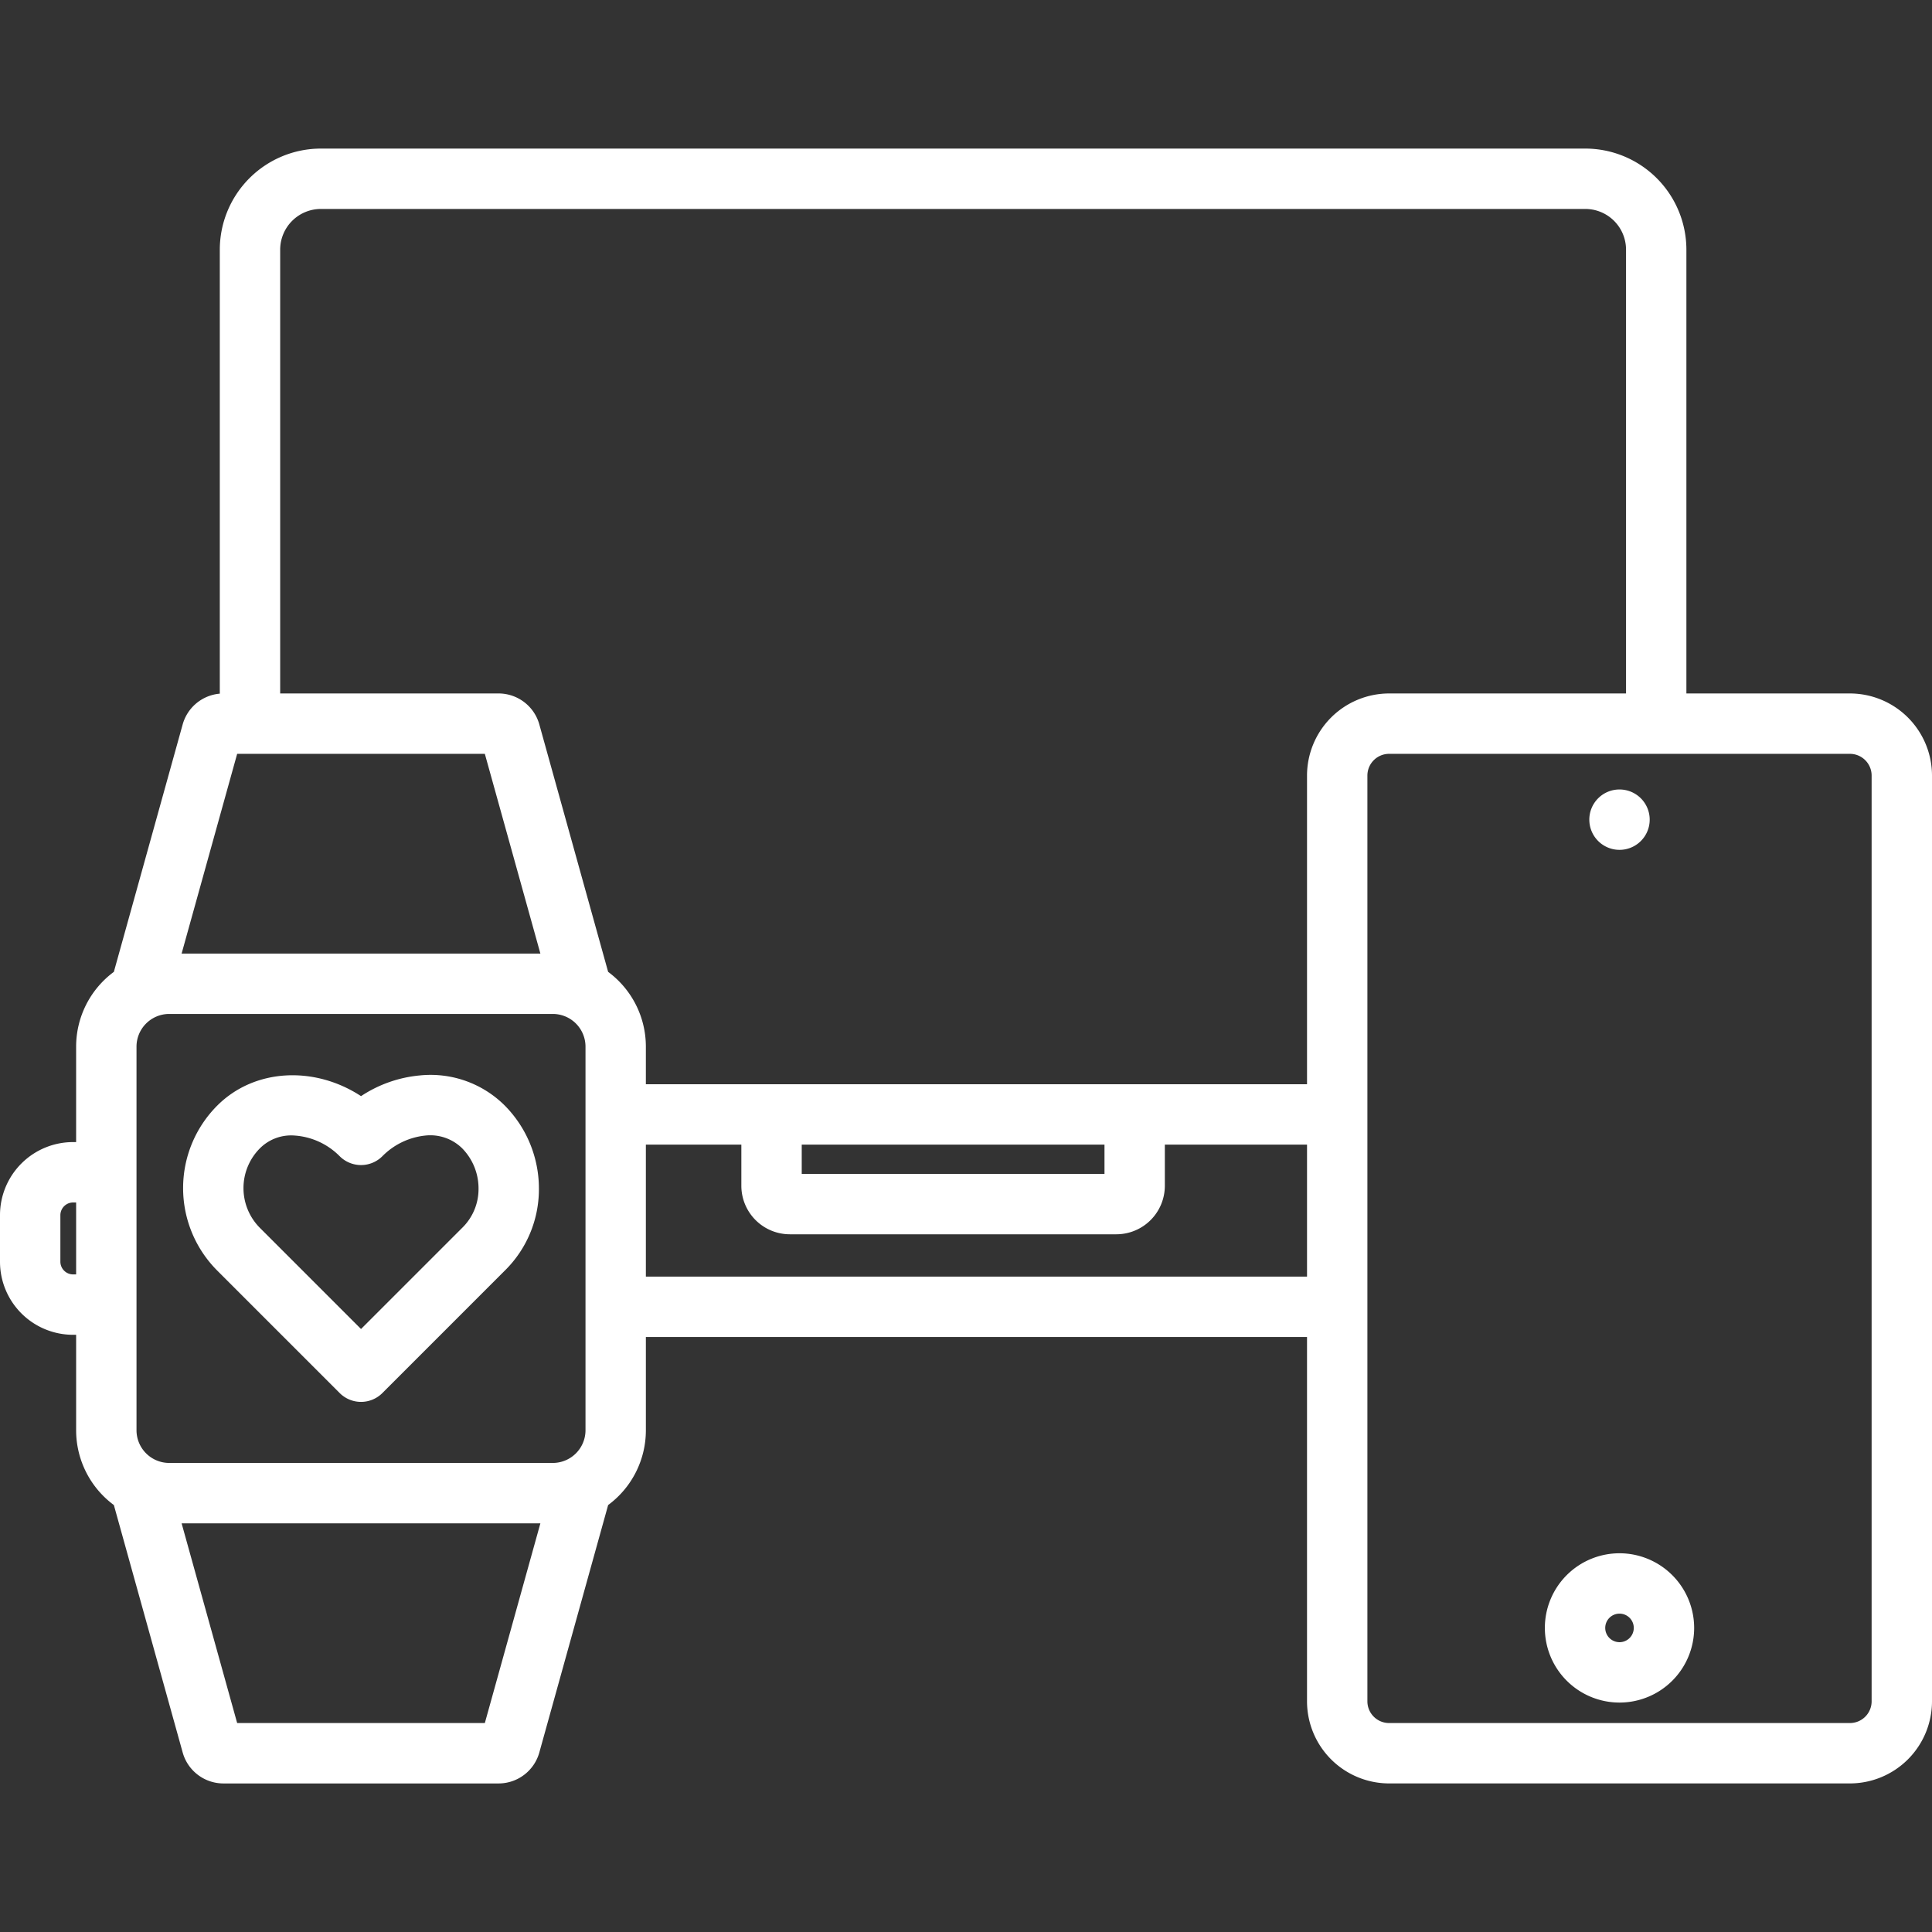
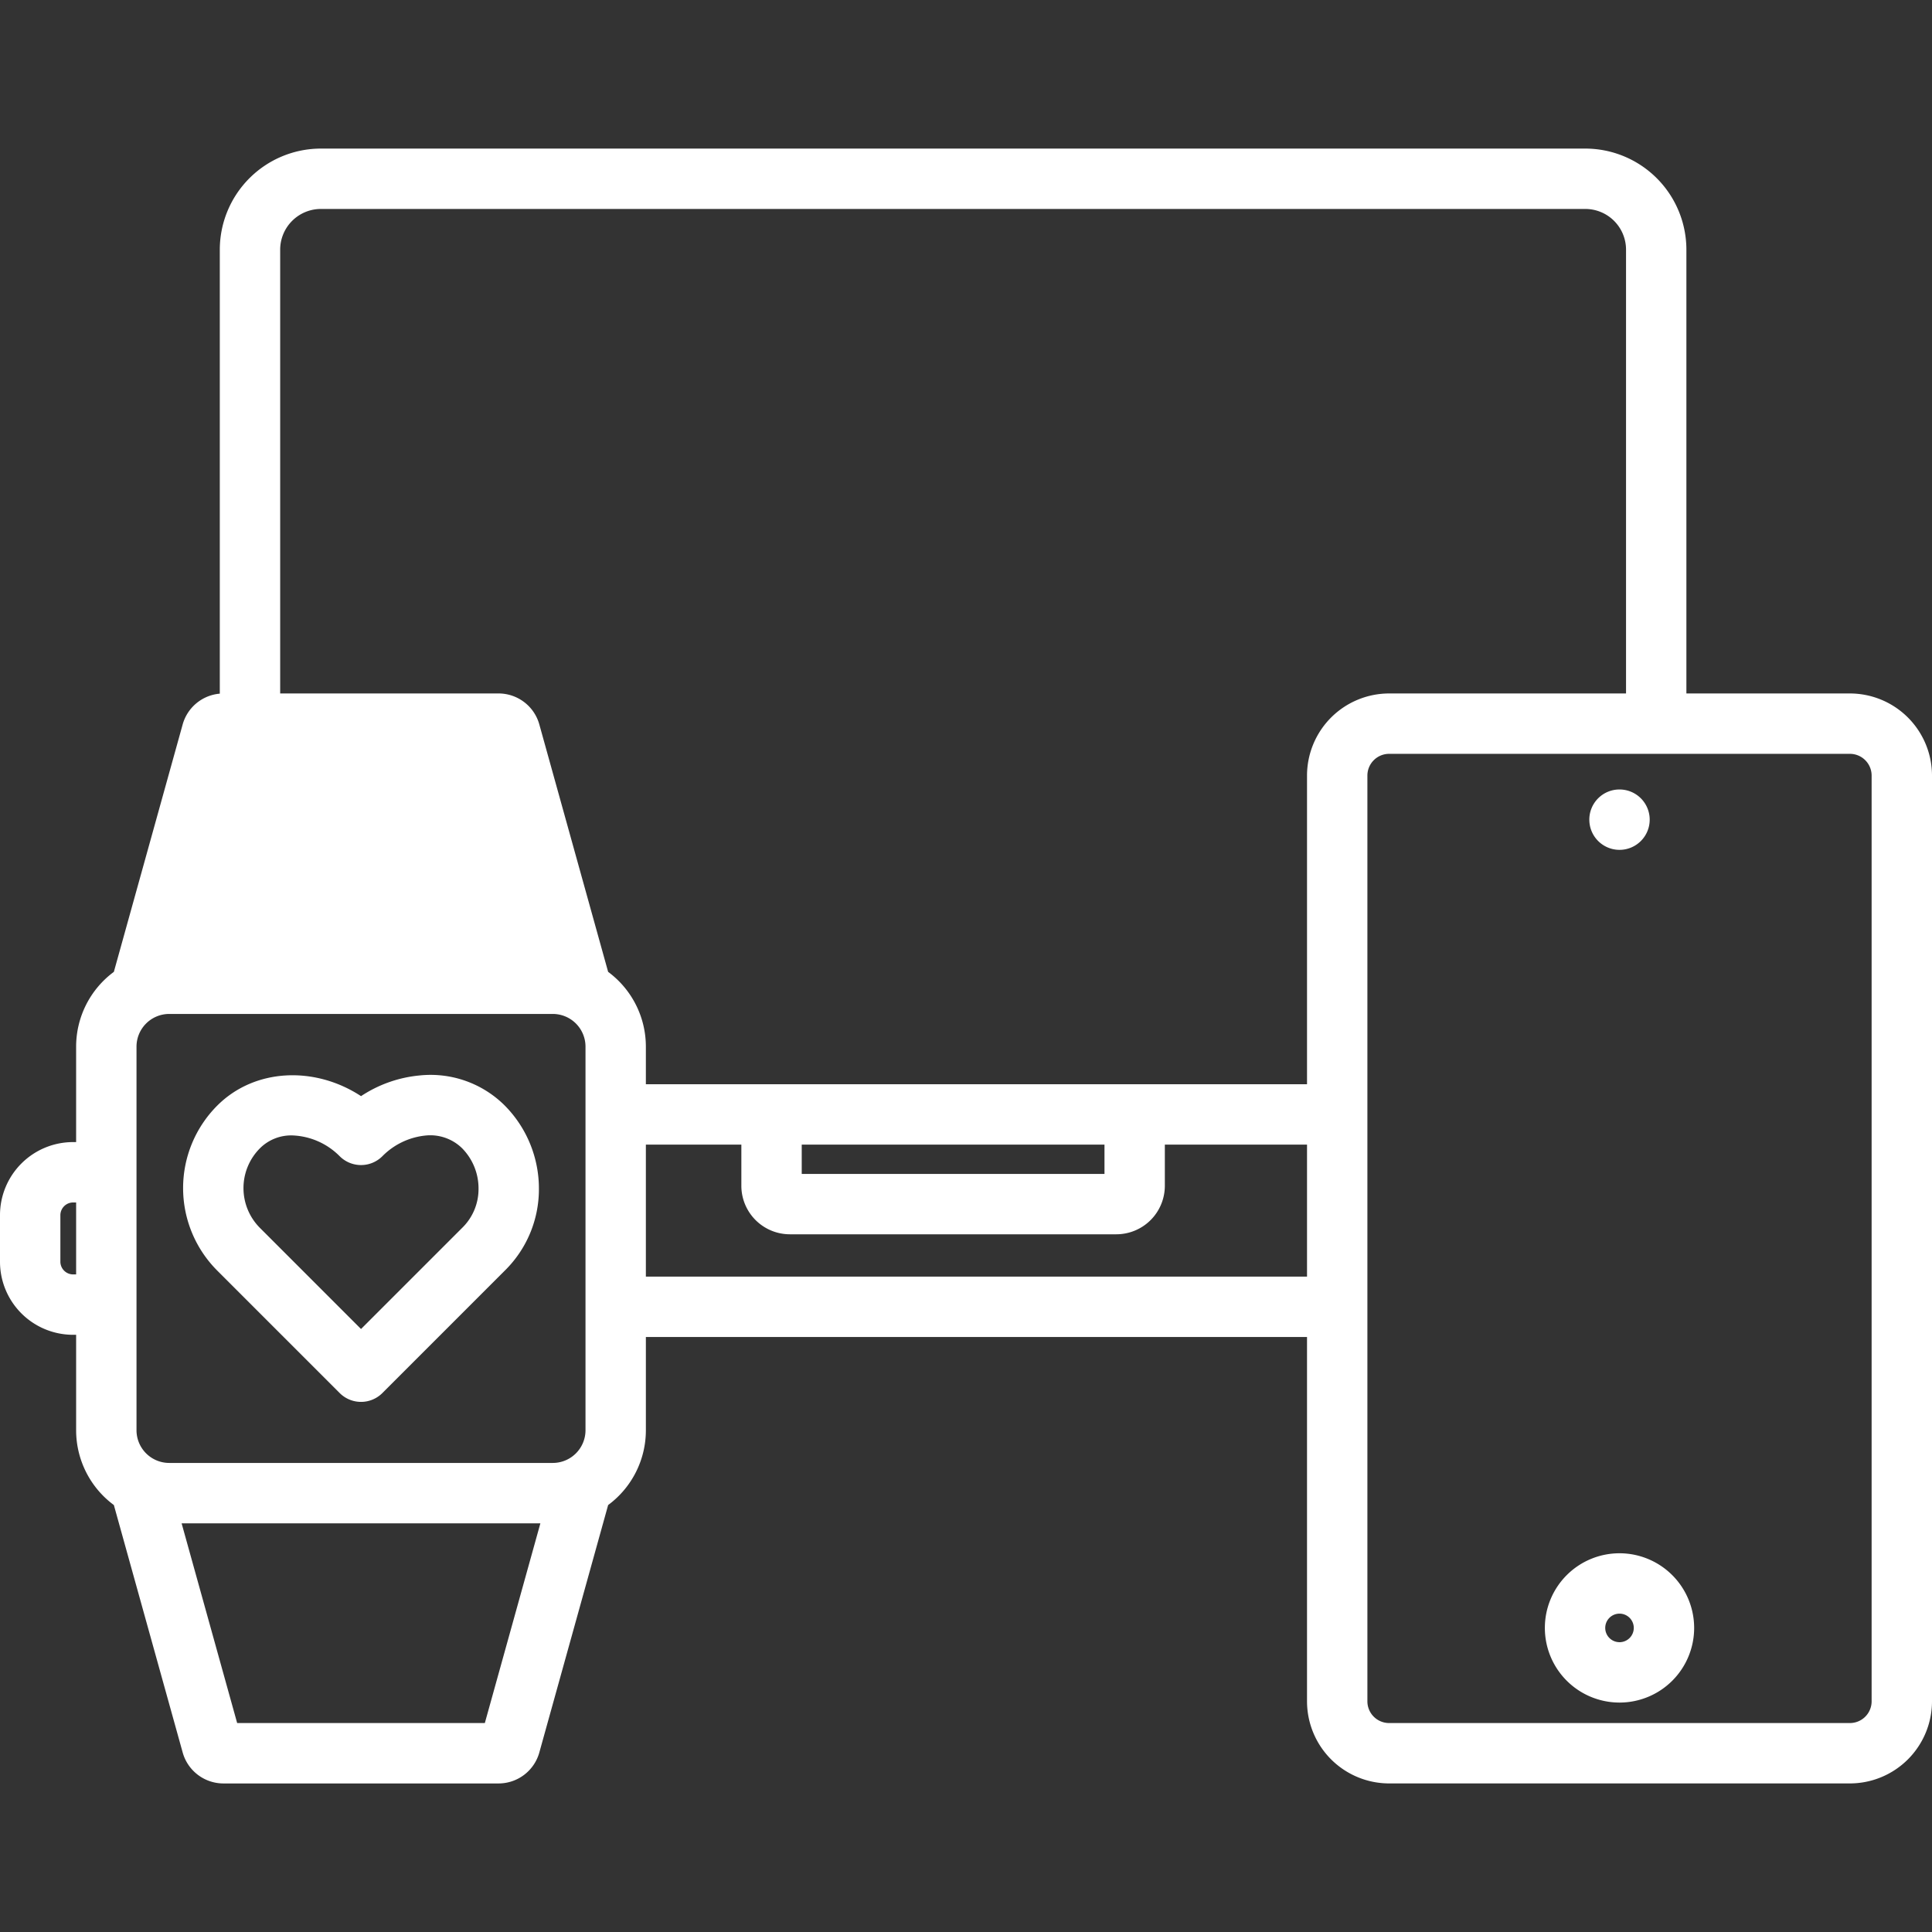
<svg xmlns="http://www.w3.org/2000/svg" version="1.1" width="512" height="512" x="0" y="0" viewBox="0 0 512 512" style="enable-background:new 0 0 512 512" xml:space="preserve" class="">
  <rect x="0" y="0" width="512" height="512" fill="#333333" stroke="none" />
  <g>
-     <path d="M111.178 285.01a33.8 33.8 0 0 0-15.5 5.478c-12.3-8.059-28.214-7.384-38.092 2.494a30.937 30.937 0 0 0 0 43.751l32.434 32.439a8 8 0 0 0 11.313 0l32.405-32.406a30.232 30.232 0 0 0 9.078-21.6 31.252 31.252 0 0 0-9.045-22.181 27.831 27.831 0 0 0-22.593-7.975Zm11.35 40.34-.072.071-26.78 26.779L68.9 325.42a14.938 14.938 0 0 1 0-21.125 11.71 11.71 0 0 1 8.489-3.4 18.582 18.582 0 0 1 12.631 5.515 8 8 0 0 0 11.313 0 18.7 18.7 0 0 1 11.28-5.465 12.032 12.032 0 0 1 9.845 3.35 15.159 15.159 0 0 1 4.358 10.767 14.346 14.346 0 0 1-4.288 10.288Zm367.72-141.575h-43.336V66.159a26.814 26.814 0 0 0-26.783-26.784H85.033A26.814 26.814 0 0 0 58.25 66.159v117.667a11.21 11.21 0 0 0-9.865 8.246l-18.211 65.482a24.644 24.644 0 0 0-10 19.818v25.294h-.829A19.368 19.368 0 0 0 0 322.012v12.376a19.368 19.368 0 0 0 19.346 19.346h.829v25.3a24.645 24.645 0 0 0 10 19.817l18.211 65.482a11.225 11.225 0 0 0 10.918 8.3h72.73a11.226 11.226 0 0 0 10.919-8.3l18.211-65.483a24.642 24.642 0 0 0 10-19.816v-24.719h175.21v96.557a21.778 21.778 0 0 0 21.752 21.753h122.122A21.778 21.778 0 0 0 512 450.872V205.528a21.778 21.778 0 0 0-21.752-21.753ZM85.033 55.375h335.1a10.8 10.8 0 0 1 10.783 10.784v117.616h-62.79a21.778 21.778 0 0 0-21.752 21.753v81.805H171.162v-9.961a24.644 24.644 0 0 0-10-19.818l-18.211-65.482a11.227 11.227 0 0 0-10.919-8.3H74.25V66.159a10.8 10.8 0 0 1 10.783-10.784Zm127.434 247.958H292.7v7.767h-80.233ZM44.84 387.694a8.675 8.675 0 0 1-8.665-8.665V277.372a8.675 8.675 0 0 1 8.665-8.666H146.5a8.675 8.675 0 0 1 8.665 8.666v101.657a8.675 8.675 0 0 1-8.665 8.665Zm18.01-187.918h65.637l14.72 52.931H48.129Zm-43.5 137.958a3.39 3.39 0 0 1-3.35-3.346v-12.376a3.39 3.39 0 0 1 3.346-3.346h.829v19.068Zm109.137 118.891H62.85l-14.721-52.93h95.078Zm42.675-118.31v-34.982h25.305v10.911a12.865 12.865 0 0 0 12.849 12.856h86.529a12.865 12.865 0 0 0 12.85-12.851v-10.916h37.679v34.982ZM496 450.872a5.76 5.76 0 0 1-5.752 5.753H368.126a5.759 5.759 0 0 1-5.752-5.753V205.528a5.759 5.759 0 0 1 5.752-5.753h122.122a5.76 5.76 0 0 1 5.752 5.753Zm-66.813-39.239a19.782 19.782 0 1 0 19.781 19.782 19.8 19.8 0 0 0-19.781-19.782Zm0 23.563a3.782 3.782 0 1 1 3.781-3.781 3.786 3.786 0 0 1-3.781 3.785Zm-8-217.976a7.987 7.987 0 0 1 7.986-8h.028a8 8 0 1 1-8.014 8Z" fill="#ffffff" opacity="1" data-original="#000000" class="" />
+     <path d="M111.178 285.01a33.8 33.8 0 0 0-15.5 5.478c-12.3-8.059-28.214-7.384-38.092 2.494a30.937 30.937 0 0 0 0 43.751l32.434 32.439a8 8 0 0 0 11.313 0l32.405-32.406a30.232 30.232 0 0 0 9.078-21.6 31.252 31.252 0 0 0-9.045-22.181 27.831 27.831 0 0 0-22.593-7.975Zm11.35 40.34-.072.071-26.78 26.779L68.9 325.42a14.938 14.938 0 0 1 0-21.125 11.71 11.71 0 0 1 8.489-3.4 18.582 18.582 0 0 1 12.631 5.515 8 8 0 0 0 11.313 0 18.7 18.7 0 0 1 11.28-5.465 12.032 12.032 0 0 1 9.845 3.35 15.159 15.159 0 0 1 4.358 10.767 14.346 14.346 0 0 1-4.288 10.288Zm367.72-141.575h-43.336V66.159a26.814 26.814 0 0 0-26.783-26.784H85.033A26.814 26.814 0 0 0 58.25 66.159v117.667a11.21 11.21 0 0 0-9.865 8.246l-18.211 65.482a24.644 24.644 0 0 0-10 19.818v25.294h-.829A19.368 19.368 0 0 0 0 322.012v12.376a19.368 19.368 0 0 0 19.346 19.346h.829v25.3a24.645 24.645 0 0 0 10 19.817l18.211 65.482a11.225 11.225 0 0 0 10.918 8.3h72.73a11.226 11.226 0 0 0 10.919-8.3l18.211-65.483a24.642 24.642 0 0 0 10-19.816v-24.719h175.21v96.557a21.778 21.778 0 0 0 21.752 21.753h122.122A21.778 21.778 0 0 0 512 450.872V205.528a21.778 21.778 0 0 0-21.752-21.753ZM85.033 55.375h335.1a10.8 10.8 0 0 1 10.783 10.784v117.616h-62.79a21.778 21.778 0 0 0-21.752 21.753v81.805H171.162v-9.961a24.644 24.644 0 0 0-10-19.818l-18.211-65.482a11.227 11.227 0 0 0-10.919-8.3H74.25V66.159a10.8 10.8 0 0 1 10.783-10.784Zm127.434 247.958H292.7v7.767h-80.233ZM44.84 387.694a8.675 8.675 0 0 1-8.665-8.665V277.372a8.675 8.675 0 0 1 8.665-8.666H146.5a8.675 8.675 0 0 1 8.665 8.666v101.657a8.675 8.675 0 0 1-8.665 8.665Zm18.01-187.918h65.637H48.129Zm-43.5 137.958a3.39 3.39 0 0 1-3.35-3.346v-12.376a3.39 3.39 0 0 1 3.346-3.346h.829v19.068Zm109.137 118.891H62.85l-14.721-52.93h95.078Zm42.675-118.31v-34.982h25.305v10.911a12.865 12.865 0 0 0 12.849 12.856h86.529a12.865 12.865 0 0 0 12.85-12.851v-10.916h37.679v34.982ZM496 450.872a5.76 5.76 0 0 1-5.752 5.753H368.126a5.759 5.759 0 0 1-5.752-5.753V205.528a5.759 5.759 0 0 1 5.752-5.753h122.122a5.76 5.76 0 0 1 5.752 5.753Zm-66.813-39.239a19.782 19.782 0 1 0 19.781 19.782 19.8 19.8 0 0 0-19.781-19.782Zm0 23.563a3.782 3.782 0 1 1 3.781-3.781 3.786 3.786 0 0 1-3.781 3.785Zm-8-217.976a7.987 7.987 0 0 1 7.986-8h.028a8 8 0 1 1-8.014 8Z" fill="#ffffff" opacity="1" data-original="#000000" class="" />
  </g>
</svg>